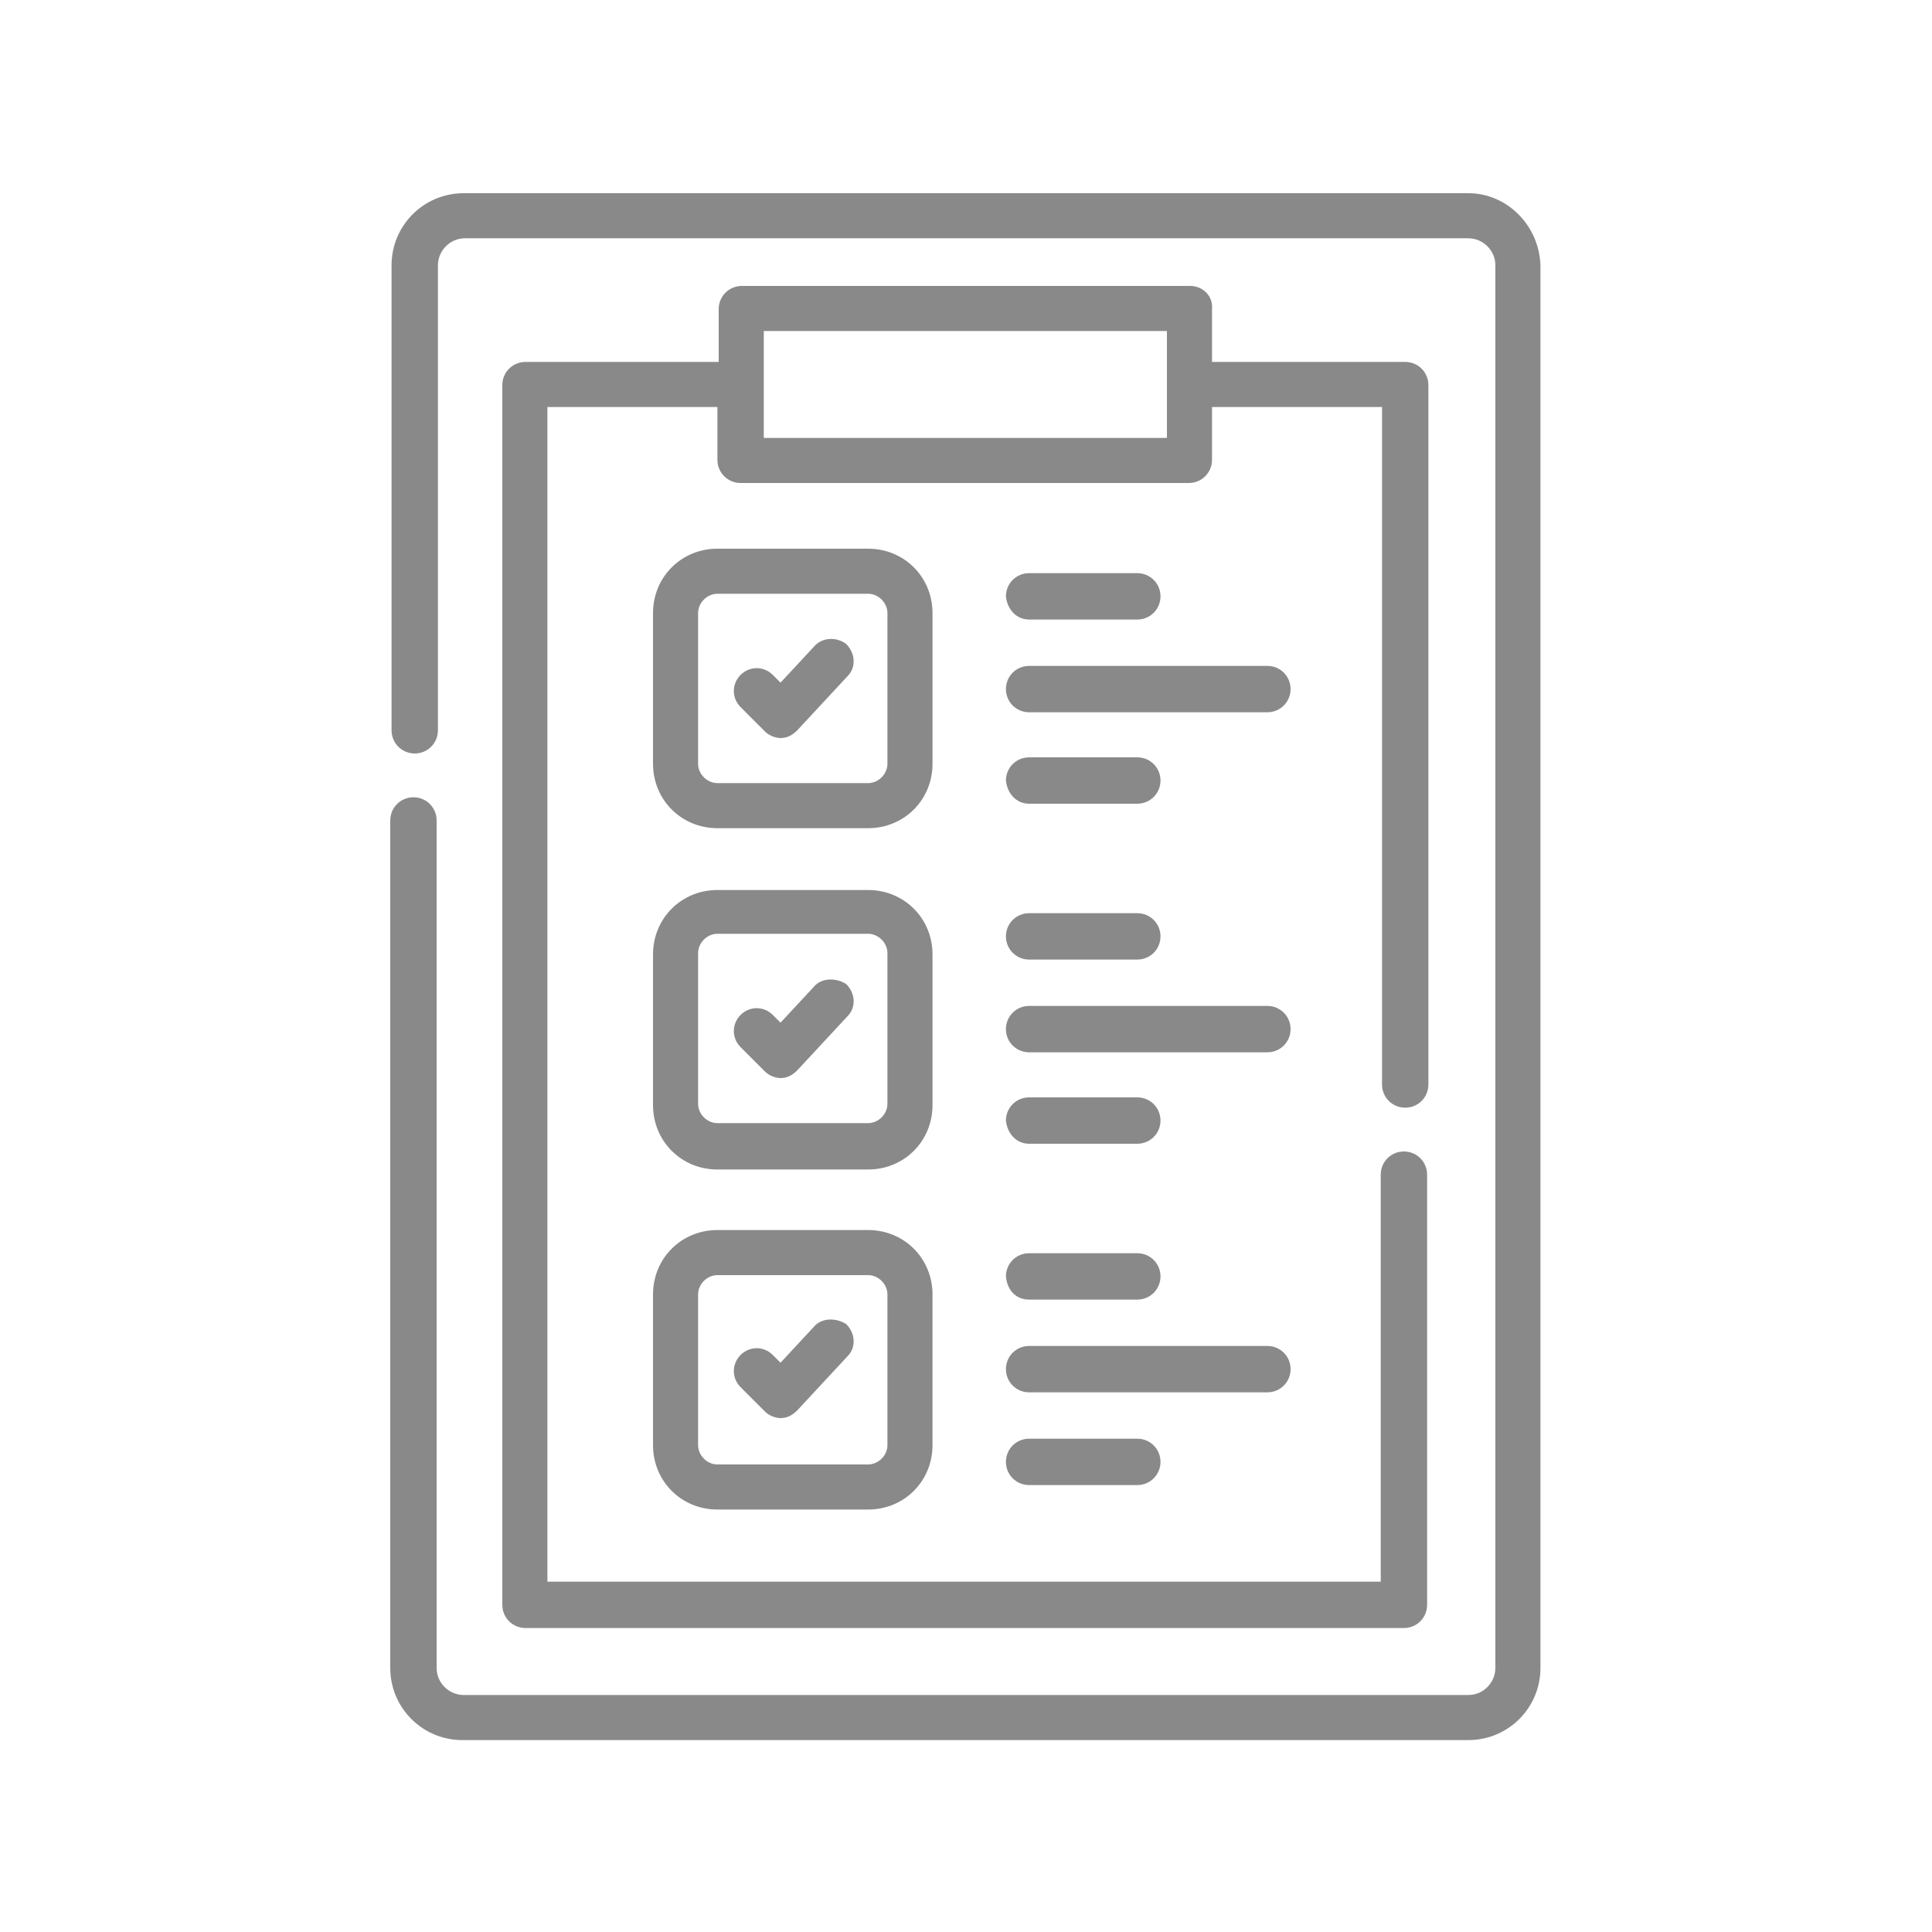
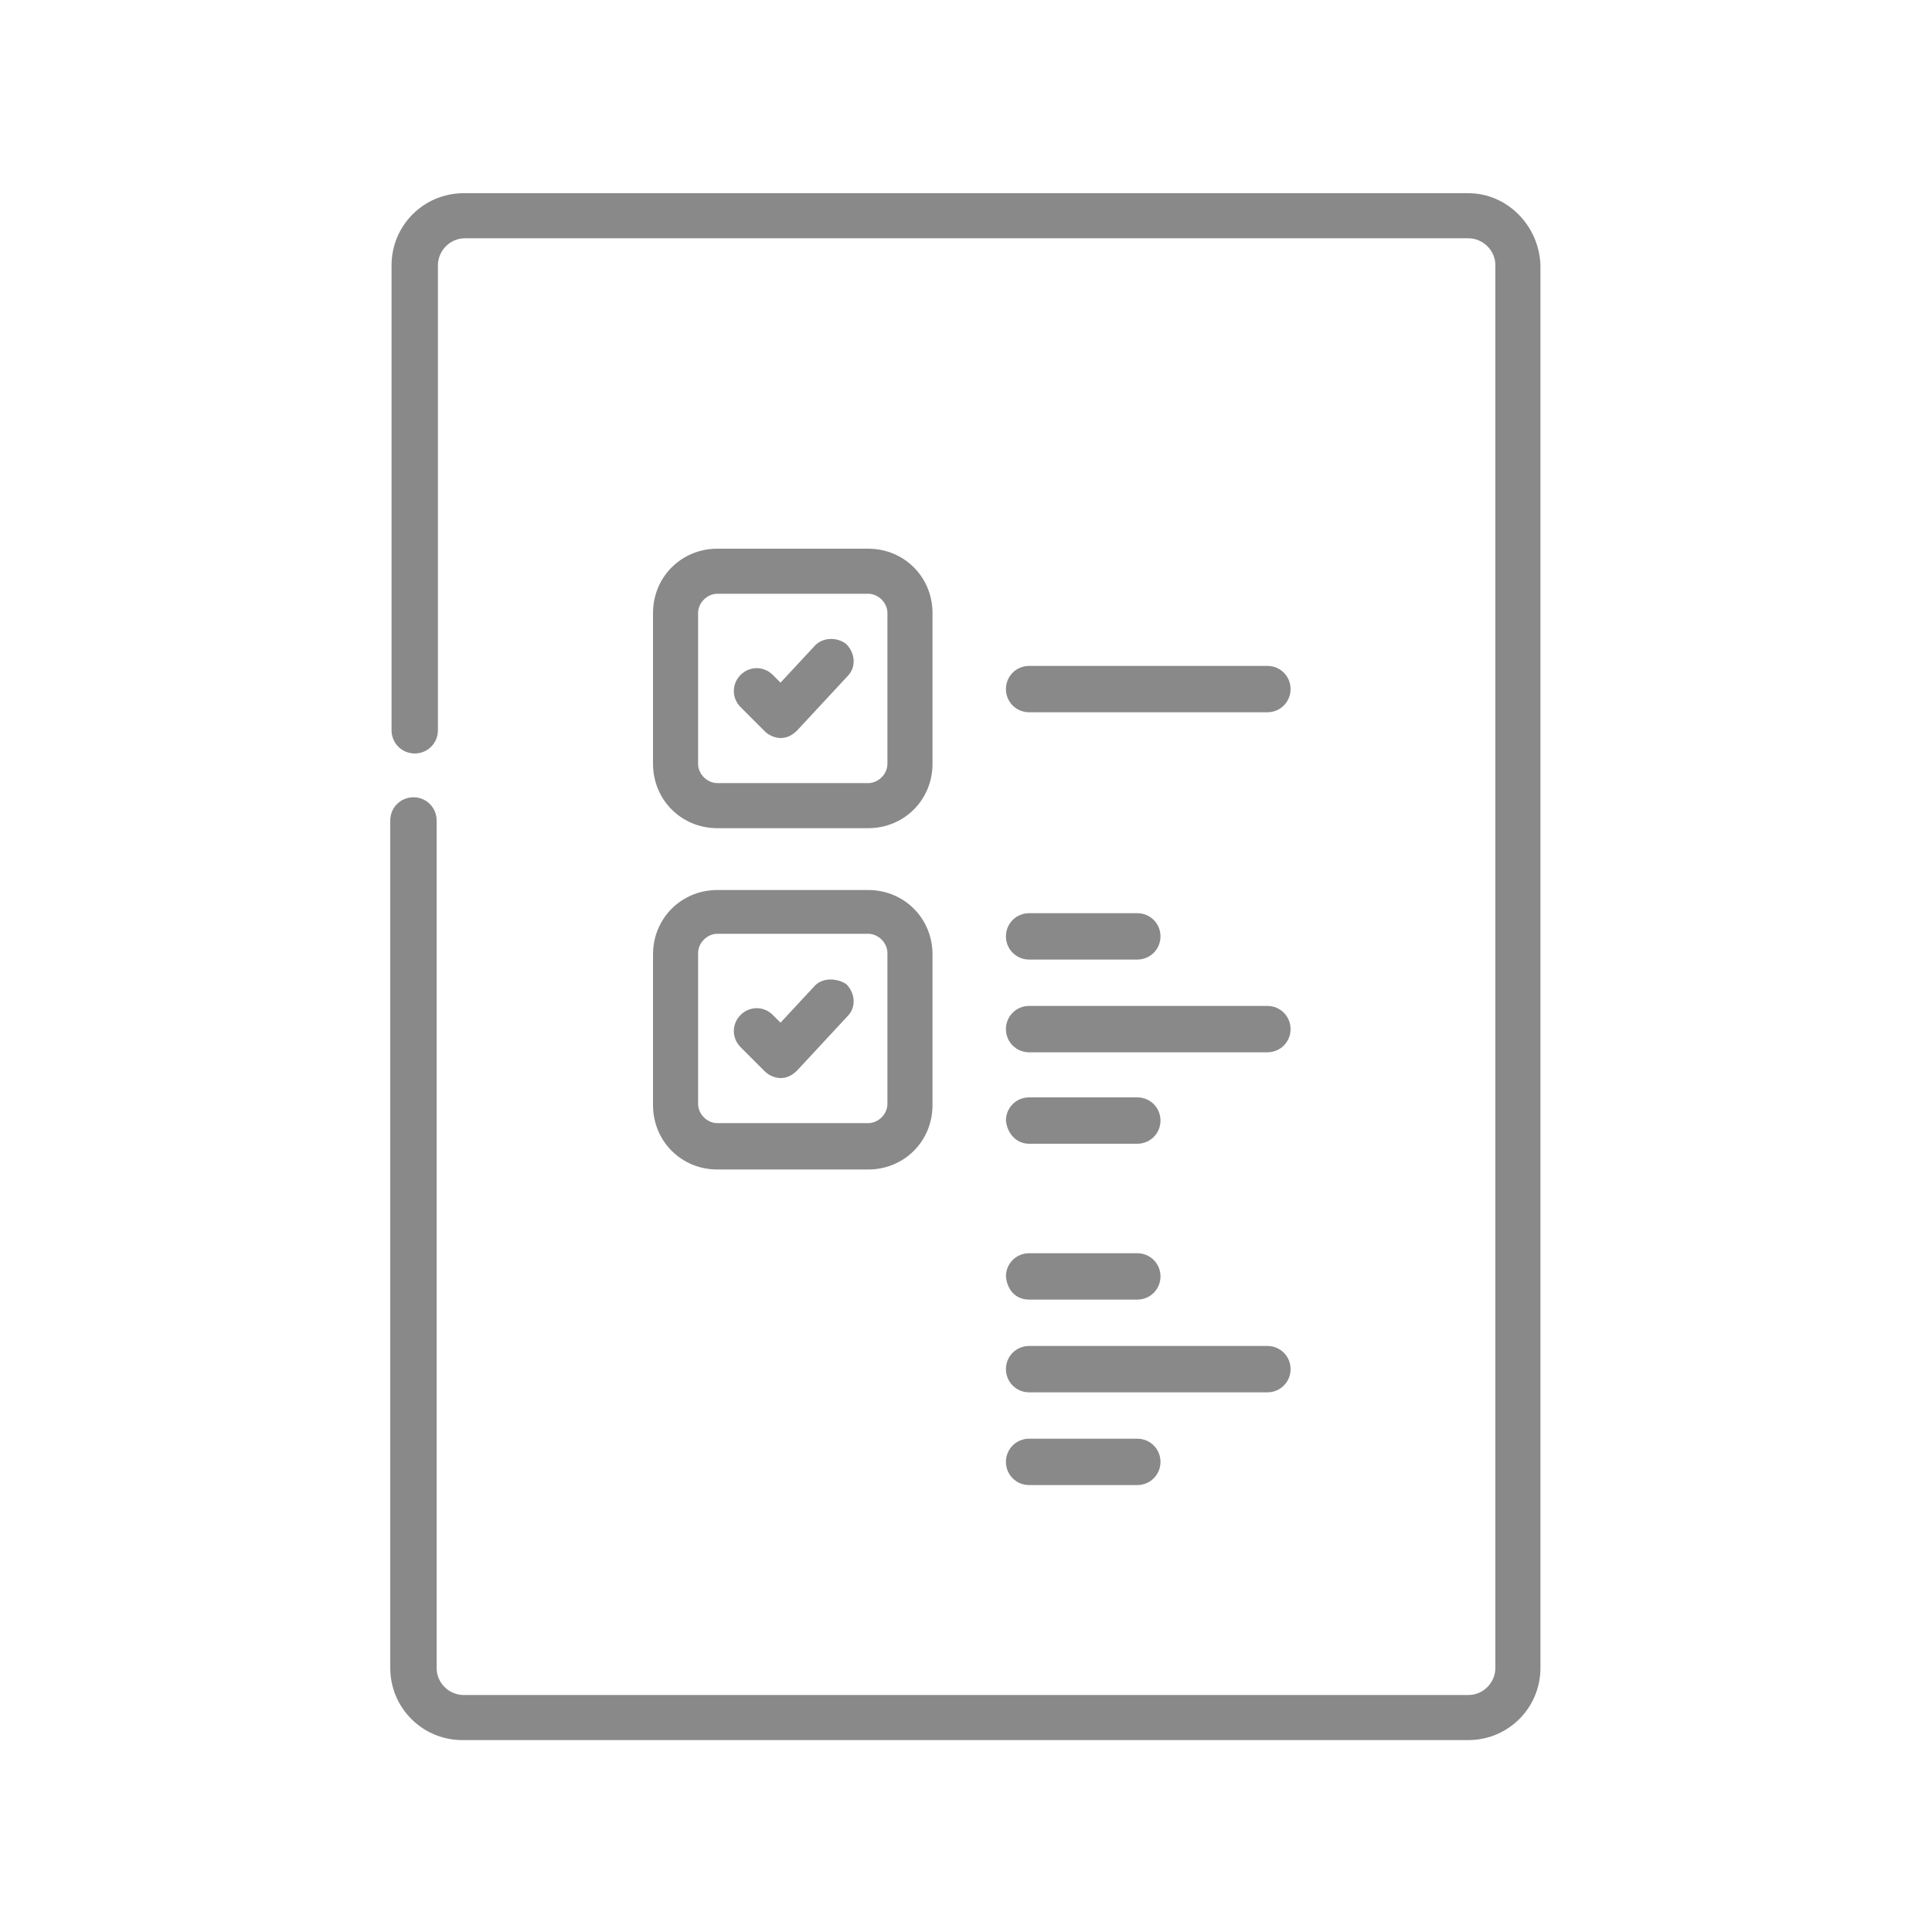
<svg xmlns="http://www.w3.org/2000/svg" version="1.1" id="Capa_1" x="0px" y="0px" viewBox="181 181 150 150" enable-background="new 181 181 150 150" xml:space="preserve">
  <g>
    <path fill="#898989" d="M295,196H217c-3.1,0-5.6,2.5-5.6,5.6v36.1c0,1,0.8,1.8,1.8,1.8c1,0,1.8-0.8,1.8-1.8v-36.1   c0-1.1,0.9-2.1,2.1-2.1H295c1.1,0,2.1,0.9,2.1,2.1v108.9c0,1.1-0.9,2.1-2.1,2.1H217c-1.1,0-2.1-0.9-2.1-2.1v-65.8   c0-1-0.8-1.8-1.8-1.8c-1,0-1.8,0.8-1.8,1.8v65.8c0,3.1,2.5,5.6,5.6,5.6H295c3.1,0,5.6-2.5,5.6-5.6V201.6   C300.5,198.5,298,196,295,196L295,196z" />
-     <path fill="#898989" d="M273.4,203.2h-34.8c-1,0-1.8,0.8-1.8,1.8v4.1h-15c-1,0-1.8,0.8-1.8,1.8v94.7c0,1,0.8,1.8,1.8,1.8h68.2   c1,0,1.8-0.8,1.8-1.8v-33.4c0-1-0.8-1.8-1.8-1.8c-1,0-1.8,0.8-1.8,1.8v31.6h-64.7v-91.2h13.2v4.1c0,1,0.8,1.8,1.8,1.8h34.8   c1,0,1.8-0.8,1.8-1.8v-4.1h13.2v52.6c0,1,0.8,1.8,1.8,1.8c1,0,1.8-0.8,1.8-1.8v-54.3c0-1-0.8-1.8-1.8-1.8h-15V205   C275.2,204,274.4,203.2,273.4,203.2L273.4,203.2z M271.6,215h-31.3v-8.3h31.3L271.6,215L271.6,215z" />
    <path fill="#898989" d="M253.4,228.6c0-2.8-2.2-5-5-5h-11.7c-2.8,0-5,2.2-5,5v11.7c0,2.8,2.2,5,5,5h11.7c2.8,0,5-2.2,5-5V228.6z    M249.9,240.3c0,0.8-0.7,1.5-1.5,1.5h-11.7c-0.8,0-1.5-0.7-1.5-1.5v-11.7c0-0.8,0.7-1.5,1.5-1.5h11.7c0.8,0,1.5,0.7,1.5,1.5V240.3z   " />
    <path fill="#898989" d="M244.2,231.2l-2.6,2.8l-0.6-0.6c-0.7-0.7-1.8-0.7-2.5,0c-0.7,0.7-0.7,1.8,0,2.5l1.9,1.9   c0.3,0.3,0.8,0.5,1.2,0.5c0,0,0,0,0,0c0.5,0,0.9-0.2,1.3-0.6l3.9-4.2c0.7-0.7,0.6-1.8-0.1-2.5C245.9,230.4,244.8,230.5,244.2,231.2   L244.2,231.2z" />
-     <path fill="#898989" d="M260.9,229.1h8.4c1,0,1.8-0.8,1.8-1.8c0-1-0.8-1.8-1.8-1.8h-8.4c-1,0-1.8,0.8-1.8,1.8   C259.2,228.3,259.9,229.1,260.9,229.1L260.9,229.1z" />
-     <path fill="#898989" d="M260.9,243.4h8.4c1,0,1.8-0.8,1.8-1.8c0-1-0.8-1.8-1.8-1.8h-8.4c-1,0-1.8,0.8-1.8,1.8   C259.2,242.6,259.9,243.4,260.9,243.4L260.9,243.4z" />
    <path fill="#898989" d="M279.4,232.7h-18.5c-1,0-1.8,0.8-1.8,1.8s0.8,1.8,1.8,1.8h18.5c1,0,1.8-0.8,1.8-1.8   S280.4,232.7,279.4,232.7z" />
    <path fill="#898989" d="M253.4,255.1c0-2.8-2.2-5-5-5h-11.7c-2.8,0-5,2.2-5,5v11.7c0,2.8,2.2,5,5,5h11.7c2.8,0,5-2.2,5-5V255.1z    M249.9,266.7c0,0.8-0.7,1.5-1.5,1.5h-11.7c-0.8,0-1.5-0.7-1.5-1.5v-11.7c0-0.8,0.7-1.5,1.5-1.5h11.7c0.8,0,1.5,0.7,1.5,1.5V266.7z   " />
    <path fill="#898989" d="M244.2,257.6l-2.6,2.8l-0.6-0.6c-0.7-0.7-1.8-0.7-2.5,0c-0.7,0.7-0.7,1.8,0,2.5l1.9,1.9   c0.3,0.3,0.8,0.5,1.2,0.5c0,0,0,0,0,0c0.5,0,0.9-0.2,1.3-0.6l3.9-4.2c0.7-0.7,0.6-1.8-0.1-2.5C245.9,256.9,244.8,256.9,244.2,257.6   L244.2,257.6z" />
    <path fill="#898989" d="M260.9,255.5h8.4c1,0,1.8-0.8,1.8-1.8s-0.8-1.8-1.8-1.8h-8.4c-1,0-1.8,0.8-1.8,1.8S259.9,255.5,260.9,255.5   L260.9,255.5z" />
    <path fill="#898989" d="M260.9,269.8h8.4c1,0,1.8-0.8,1.8-1.8c0-1-0.8-1.8-1.8-1.8h-8.4c-1,0-1.8,0.8-1.8,1.8   C259.2,269,259.9,269.8,260.9,269.8L260.9,269.8z" />
    <path fill="#898989" d="M279.4,259.1h-18.5c-1,0-1.8,0.8-1.8,1.8c0,1,0.8,1.8,1.8,1.8h18.5c1,0,1.8-0.8,1.8-1.8   C281.2,259.9,280.4,259.1,279.4,259.1z" />
-     <path fill="#898989" d="M248.4,276.5h-11.7c-2.8,0-5,2.2-5,5v11.7c0,2.8,2.2,5,5,5h11.7c2.8,0,5-2.2,5-5v-11.7   C253.4,278.7,251.2,276.5,248.4,276.5z M249.9,293.2c0,0.8-0.7,1.5-1.5,1.5h-11.7c-0.8,0-1.5-0.7-1.5-1.5v-11.7   c0-0.8,0.7-1.5,1.5-1.5h11.7c0.8,0,1.5,0.7,1.5,1.5V293.2z" />
-     <path fill="#898989" d="M244.2,284l-2.6,2.8l-0.6-0.6c-0.7-0.7-1.8-0.7-2.5,0c-0.7,0.7-0.7,1.8,0,2.5l1.9,1.9   c0.3,0.3,0.8,0.5,1.2,0.5c0,0,0,0,0,0c0.5,0,0.9-0.2,1.3-0.6l3.9-4.2c0.7-0.7,0.6-1.8-0.1-2.5C245.9,283.3,244.8,283.3,244.2,284   L244.2,284z" />
    <path fill="#898989" d="M260.9,281.9h8.4c1,0,1.8-0.8,1.8-1.8c0-1-0.8-1.8-1.8-1.8h-8.4c-1,0-1.8,0.8-1.8,1.8   C259.2,281.2,259.9,281.9,260.9,281.9L260.9,281.9z" />
    <path fill="#898989" d="M260.9,292.7c-1,0-1.8,0.8-1.8,1.8c0,1,0.8,1.8,1.8,1.8h8.4c1,0,1.8-0.8,1.8-1.8c0-1-0.8-1.8-1.8-1.8H260.9   z" />
    <path fill="#898989" d="M281.2,287.3c0-1-0.8-1.8-1.8-1.8h-18.5c-1,0-1.8,0.8-1.8,1.8c0,1,0.8,1.8,1.8,1.8h18.5   C280.4,289.1,281.2,288.3,281.2,287.3z" />
  </g>
</svg>